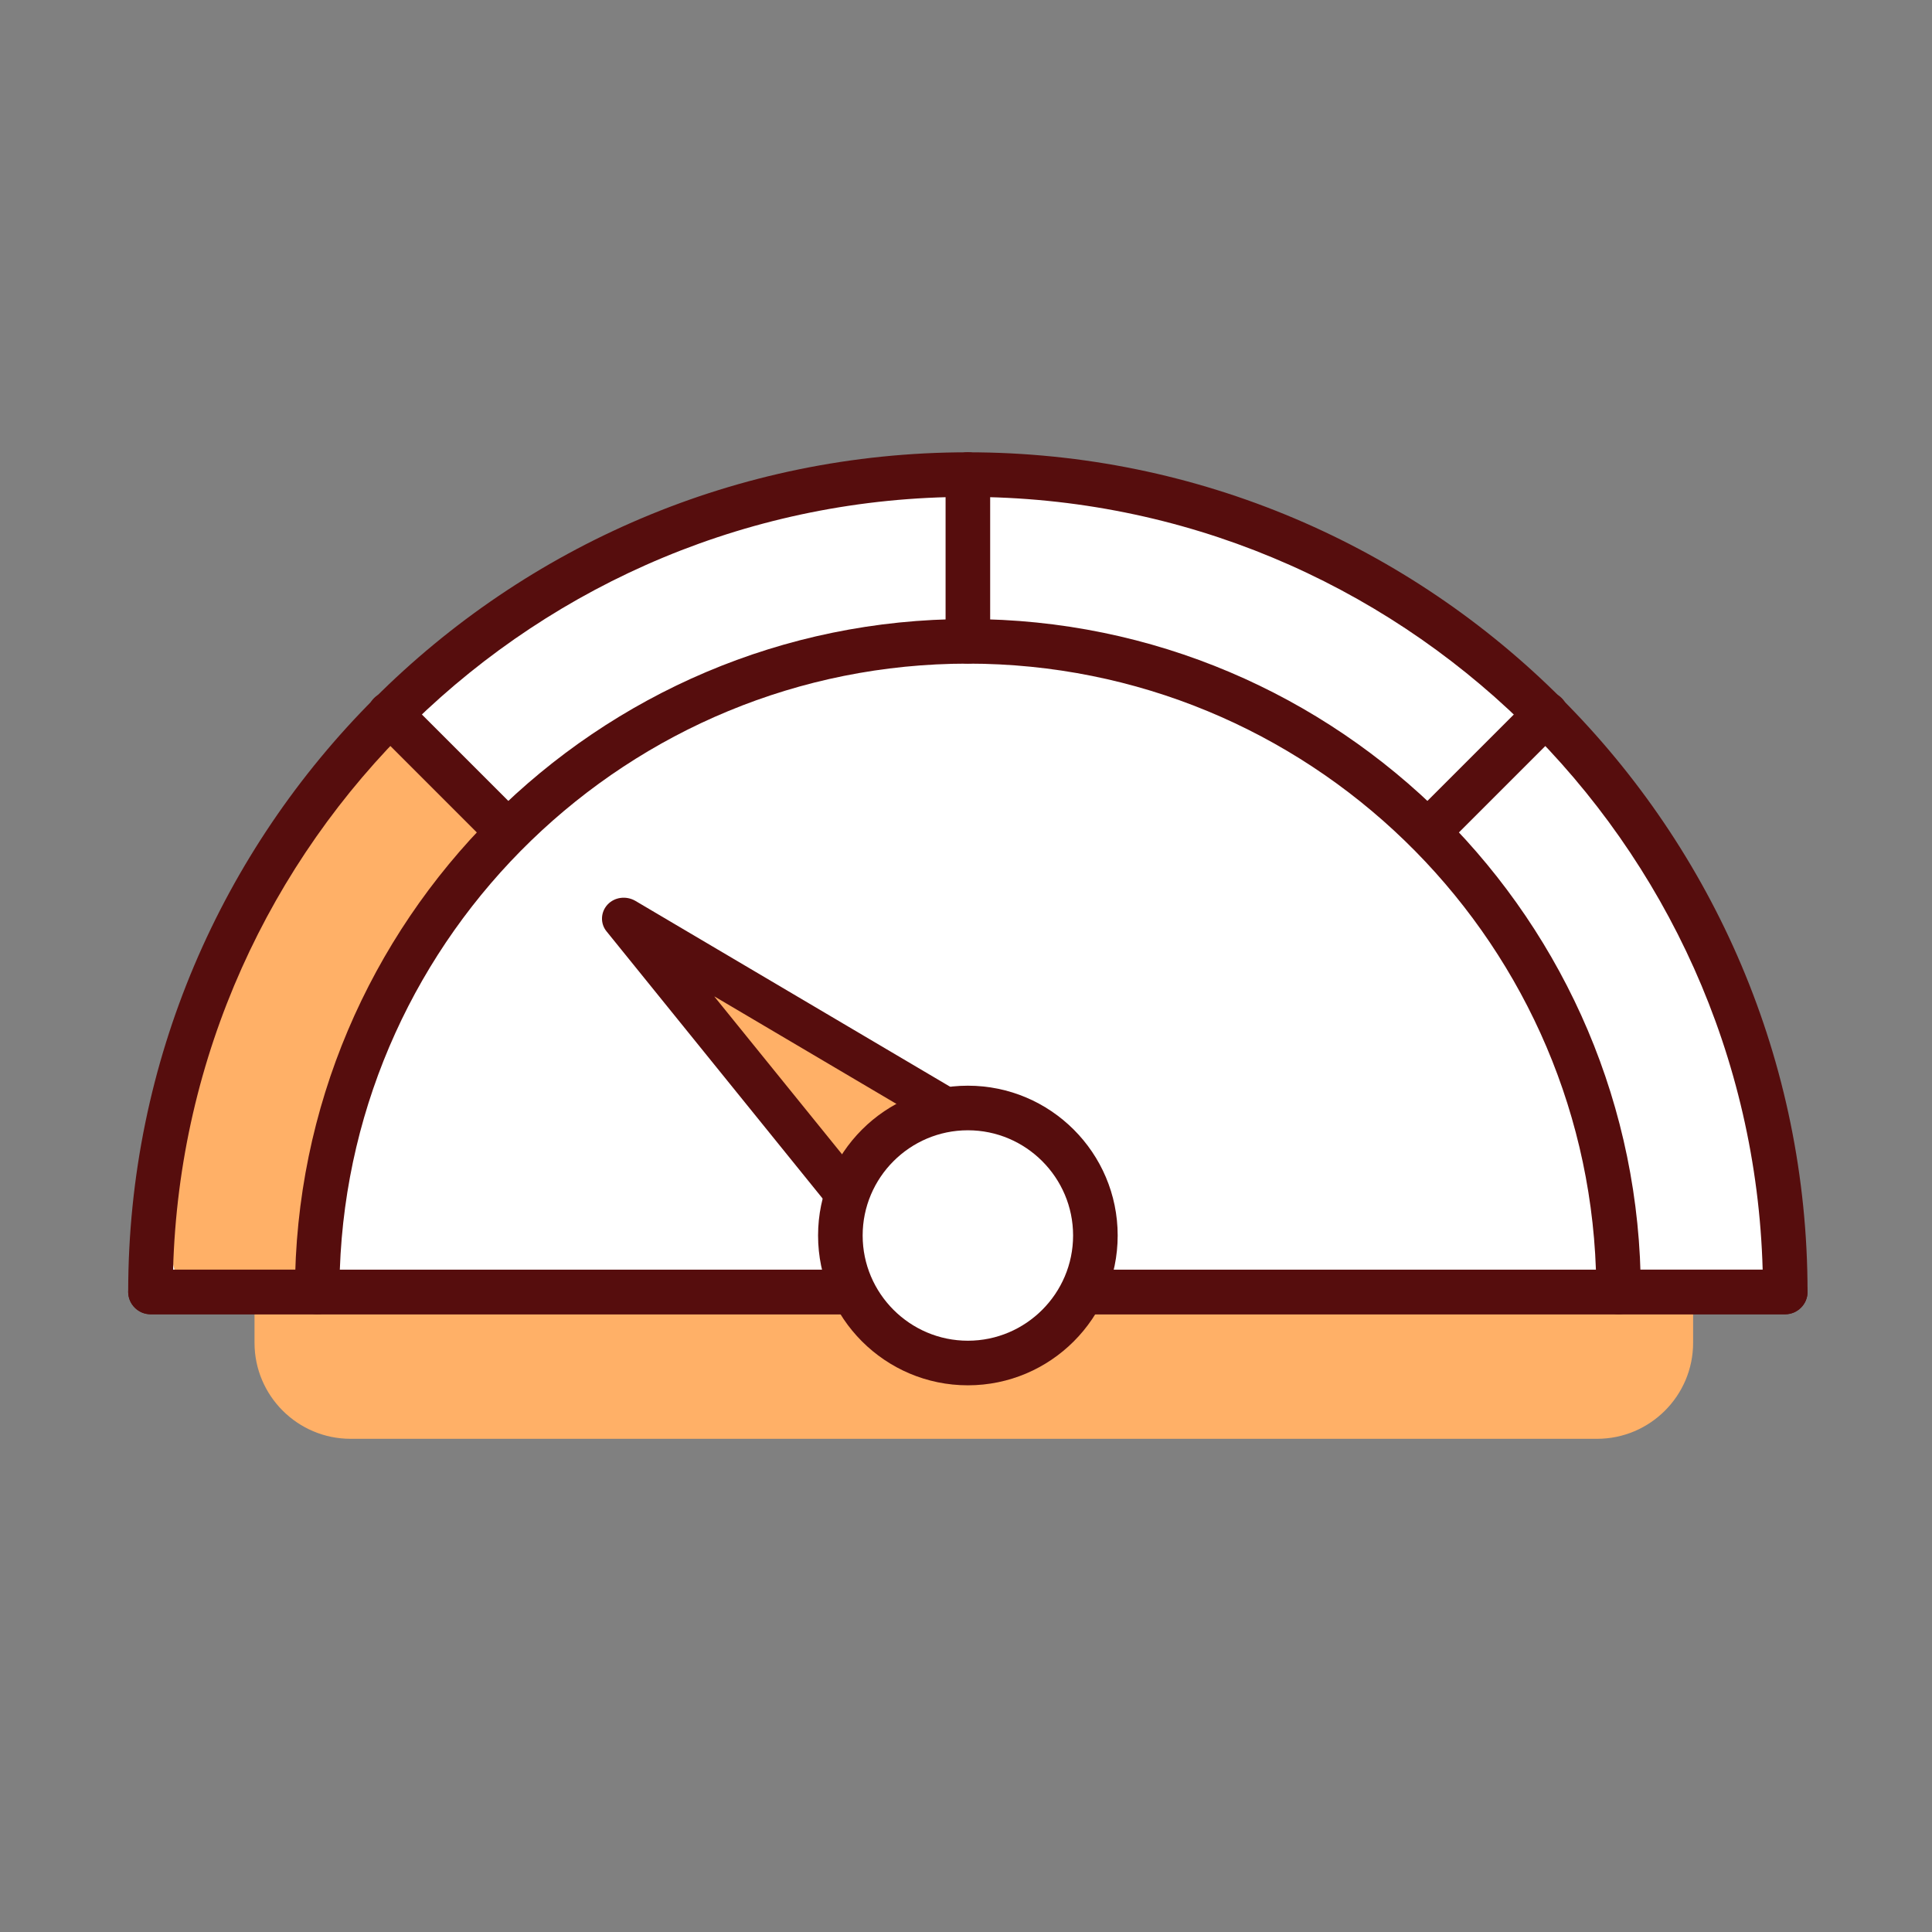
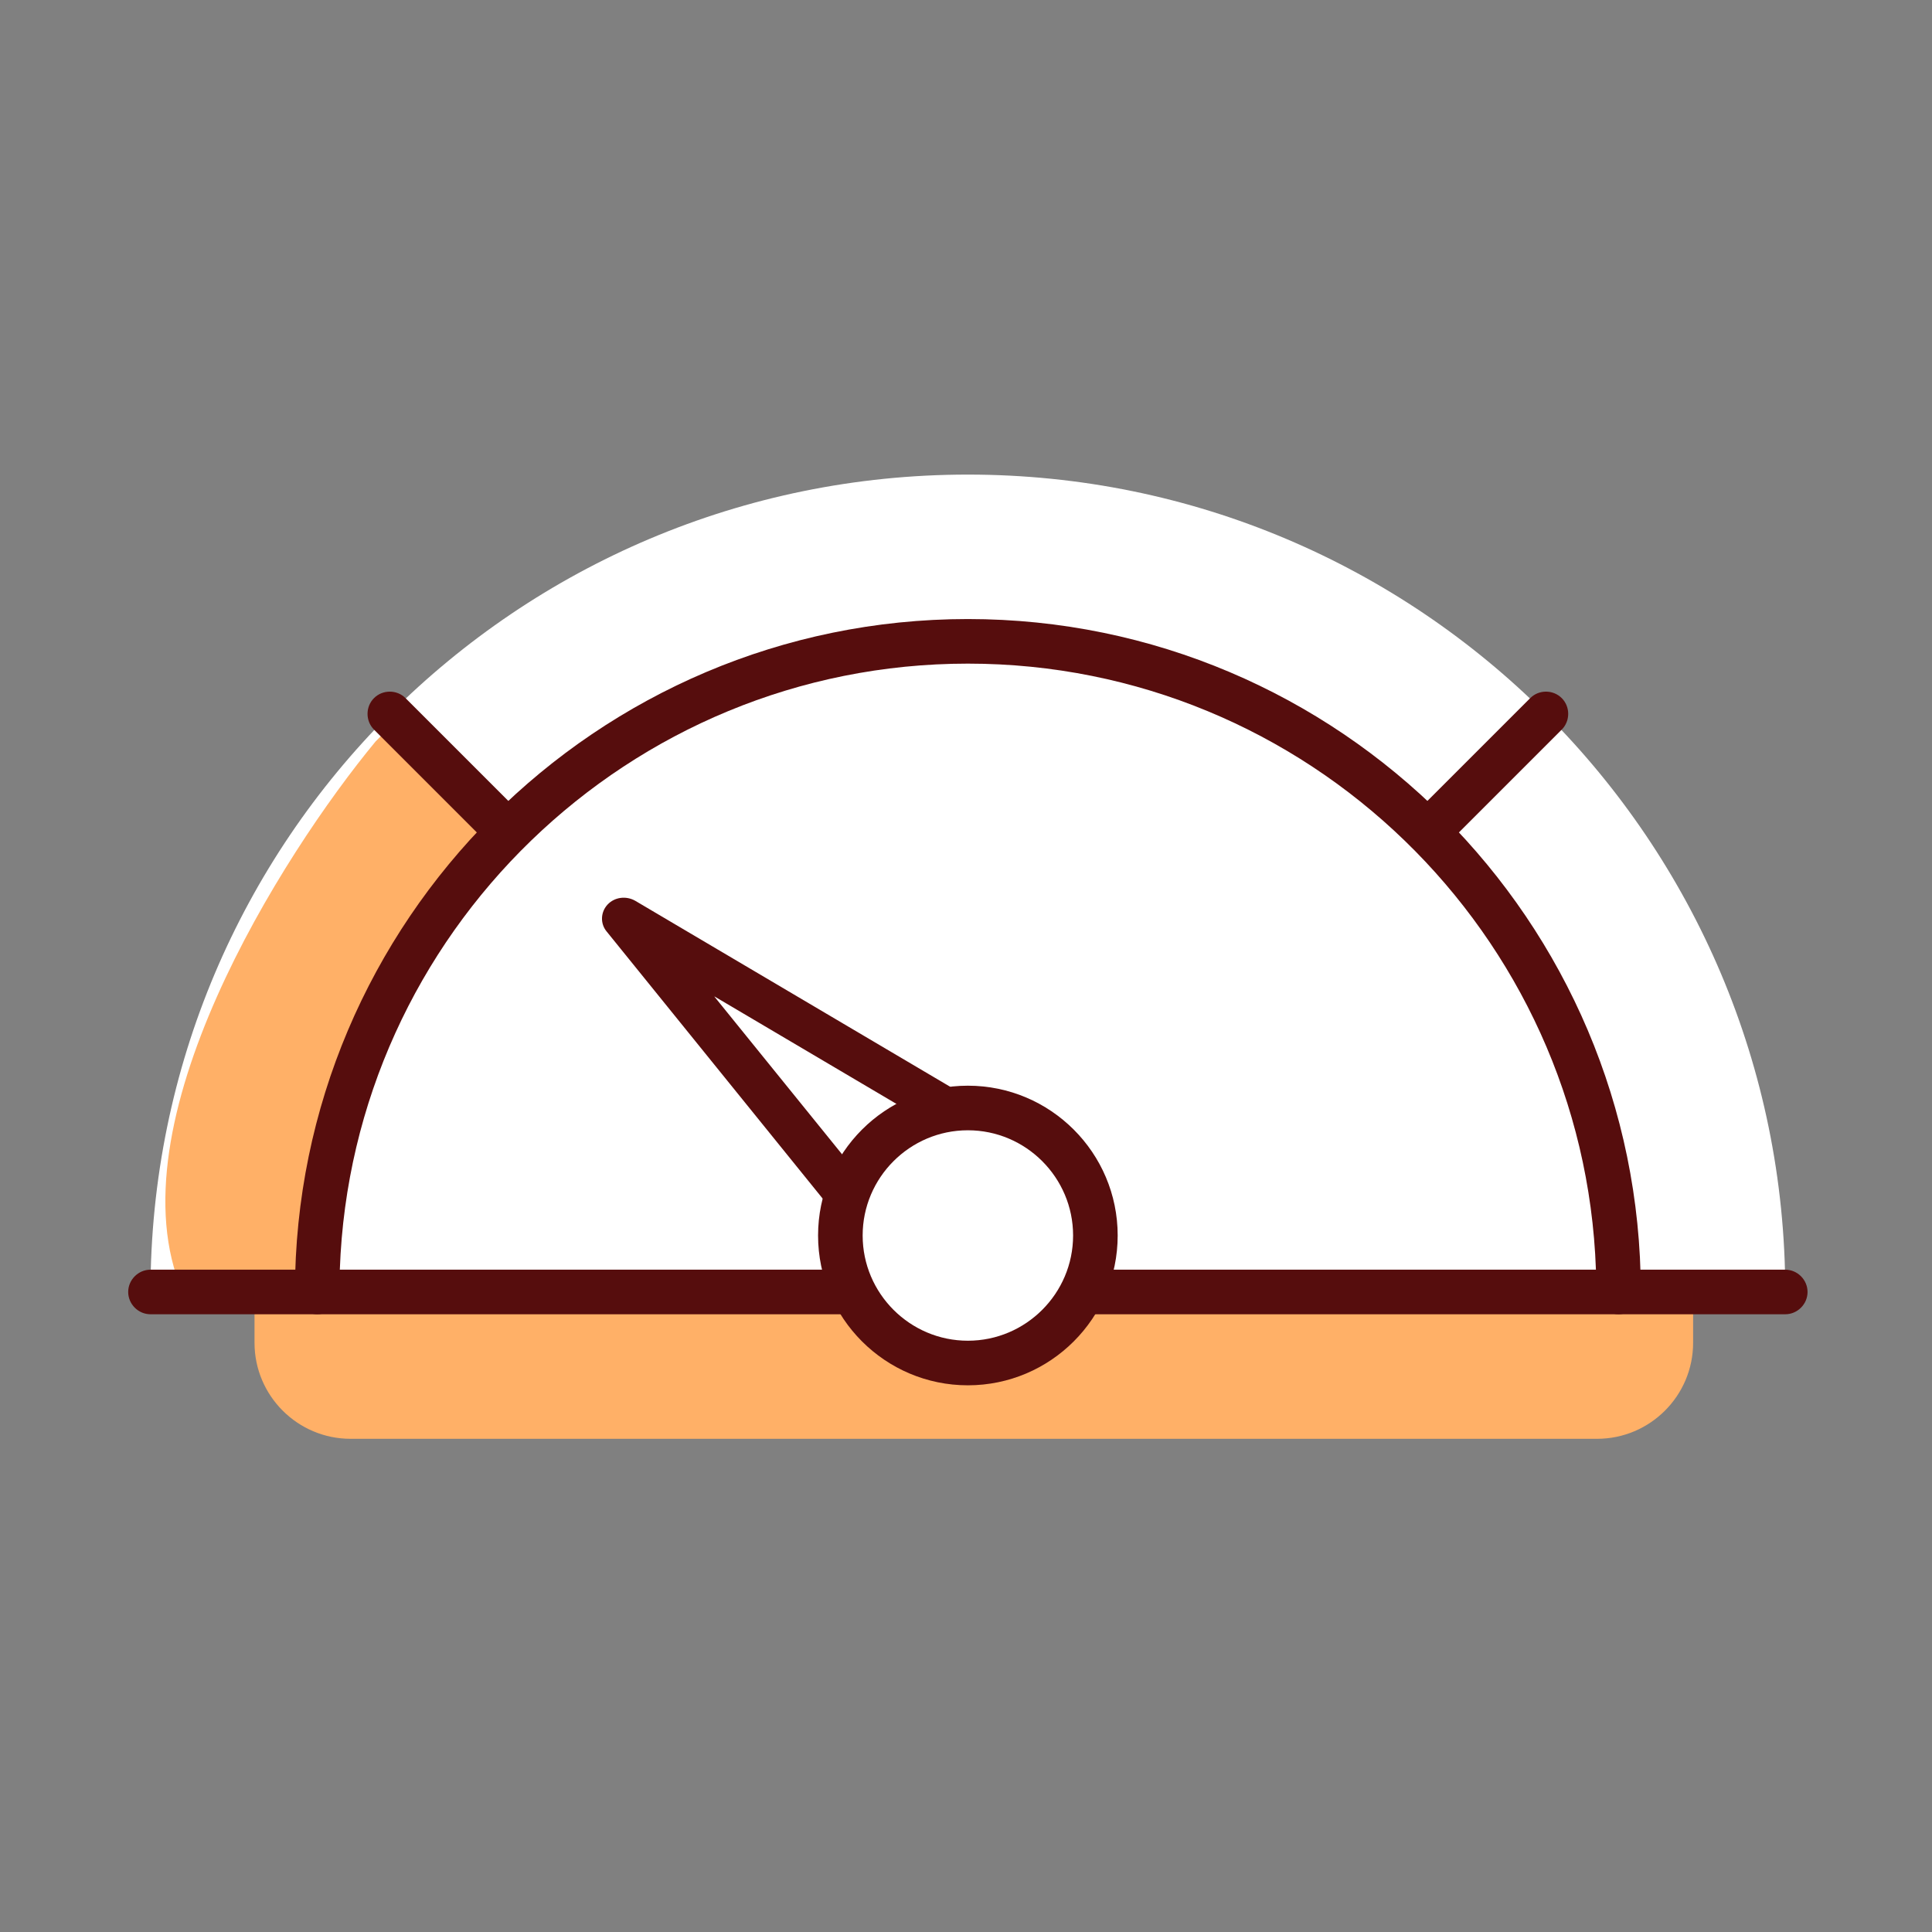
<svg xmlns="http://www.w3.org/2000/svg" width="65" height="65" viewBox="0 0 65 65" fill="none">
  <rect x="0" y="0" width="65" height="65" fill="#808080" stroke="none" />
  <path fill-rule="evenodd" clip-rule="evenodd" d="M8.563 41.947H56.963V45.177C56.963 46.957 55.513 48.407 53.733 48.407H11.793C10.013 48.407 8.563 46.957 8.563 45.177V41.947Z" fill="#FFB067" />
  <path fill-rule="evenodd" clip-rule="evenodd" d="M32.563 15.967C47.753 15.967 60.063 28.277 60.063 43.467H5.063C5.063 28.277 17.373 15.967 32.563 15.967Z" fill="white" />
  <path d="M6.135 43.447C3.735 37.847 9.468 28.78 12.635 24.947L13.635 23.947L17.135 27.947C11.535 35.547 10.802 41.447 11.135 43.447H6.135Z" fill="#FFB067" />
-   <path d="M60.063 44.217H5.063C4.653 44.217 4.313 43.877 4.313 43.467C4.313 27.887 16.983 15.217 32.563 15.217C48.143 15.217 60.813 27.887 60.813 43.467C60.813 43.877 60.473 44.217 60.063 44.217ZM5.823 42.717H59.303C58.903 28.317 47.063 16.717 32.563 16.717C18.063 16.717 6.223 28.307 5.823 42.717Z" fill="#560D0D" />
  <path fill-rule="evenodd" clip-rule="evenodd" d="M32.563 21.577C44.653 21.577 54.453 31.377 54.453 43.467H10.673C10.673 31.377 20.473 21.577 32.563 21.577Z" fill="white" />
  <path d="M54.453 44.217H10.673C10.263 44.217 9.923 43.877 9.923 43.467C9.923 30.987 20.083 20.827 32.563 20.827C45.043 20.827 55.203 30.987 55.203 43.467C55.203 43.877 54.863 44.217 54.453 44.217ZM11.433 42.717H53.693C53.293 31.407 43.973 22.327 32.563 22.327C21.153 22.327 11.833 31.407 11.433 42.717Z" fill="#560D0D" />
-   <path d="M32.563 22.327C32.153 22.327 31.813 21.987 31.813 21.577V15.967C31.813 15.557 32.153 15.217 32.563 15.217C32.973 15.217 33.313 15.557 33.313 15.967V21.577C33.313 21.987 32.973 22.327 32.563 22.327Z" fill="#560D0D" />
  <path d="M48.043 28.737C47.853 28.737 47.663 28.667 47.513 28.517C47.223 28.227 47.223 27.747 47.513 27.457L51.483 23.487C51.773 23.197 52.253 23.197 52.543 23.487C52.833 23.777 52.833 24.257 52.543 24.547L48.573 28.517C48.423 28.667 48.233 28.737 48.043 28.737Z" fill="#560D0D" />
  <path d="M60.063 44.217H54.453C54.043 44.217 53.703 43.877 53.703 43.467C53.703 43.057 54.043 42.717 54.453 42.717H60.063C60.473 42.717 60.813 43.057 60.813 43.467C60.813 43.877 60.473 44.217 60.063 44.217Z" fill="#560D0D" />
  <path d="M10.673 44.217H5.063C4.653 44.217 4.313 43.877 4.313 43.467C4.313 43.057 4.653 42.717 5.063 42.717H10.673C11.083 42.717 11.423 43.057 11.423 43.467C11.423 43.877 11.083 44.217 10.673 44.217Z" fill="#560D0D" />
  <path d="M17.083 28.737C16.893 28.737 16.703 28.667 16.553 28.517L12.583 24.547C12.293 24.257 12.293 23.777 12.583 23.487C12.873 23.197 13.353 23.197 13.643 23.487L17.613 27.457C17.903 27.747 17.903 28.227 17.613 28.517C17.463 28.667 17.273 28.737 17.083 28.737Z" fill="#560D0D" />
-   <path fill-rule="evenodd" clip-rule="evenodd" d="M21.656 31.114L34.174 39.841C34.858 41.193 34.356 42.887 33.06 43.601C31.765 44.314 29.822 43.924 29.456 42.44L21.646 31.114H21.656Z" fill="#FFB067" />
  <path d="M32.165 43.801C31.64 43.821 31.11 43.746 30.635 43.558C29.873 43.268 29.317 42.727 29.068 42.044L20.405 31.333C20.19 31.07 20.206 30.686 20.44 30.434C20.675 30.182 21.063 30.13 21.372 30.306L35.048 38.382C35.148 38.444 35.239 38.525 35.301 38.626C36.278 40.264 35.692 42.362 33.981 43.314C33.446 43.614 32.808 43.778 32.175 43.801L32.165 43.801ZM24.035 33.529L30.308 41.278C30.369 41.351 30.41 41.424 30.433 41.508C30.533 41.85 30.787 42.103 31.192 42.256C31.815 42.495 32.642 42.437 33.254 42.096C34.209 41.565 34.577 40.411 34.113 39.474L24.045 33.529L24.035 33.529Z" fill="#560D0D" />
  <path d="M32.563 45.857C34.932 45.857 36.853 43.936 36.853 41.567C36.853 39.198 34.932 37.277 32.563 37.277C30.194 37.277 28.273 39.198 28.273 41.567C28.273 43.936 30.194 45.857 32.563 45.857Z" fill="white" />
  <path d="M32.563 46.607C29.783 46.607 27.523 44.347 27.523 41.567C27.523 38.787 29.783 36.527 32.563 36.527C35.343 36.527 37.603 38.787 37.603 41.567C37.603 44.347 35.343 46.607 32.563 46.607ZM32.563 38.027C30.613 38.027 29.023 39.617 29.023 41.567C29.023 43.517 30.613 45.107 32.563 45.107C34.513 45.107 36.103 43.517 36.103 41.567C36.103 39.617 34.513 38.027 32.563 38.027Z" fill="#560D0D" />
</svg>